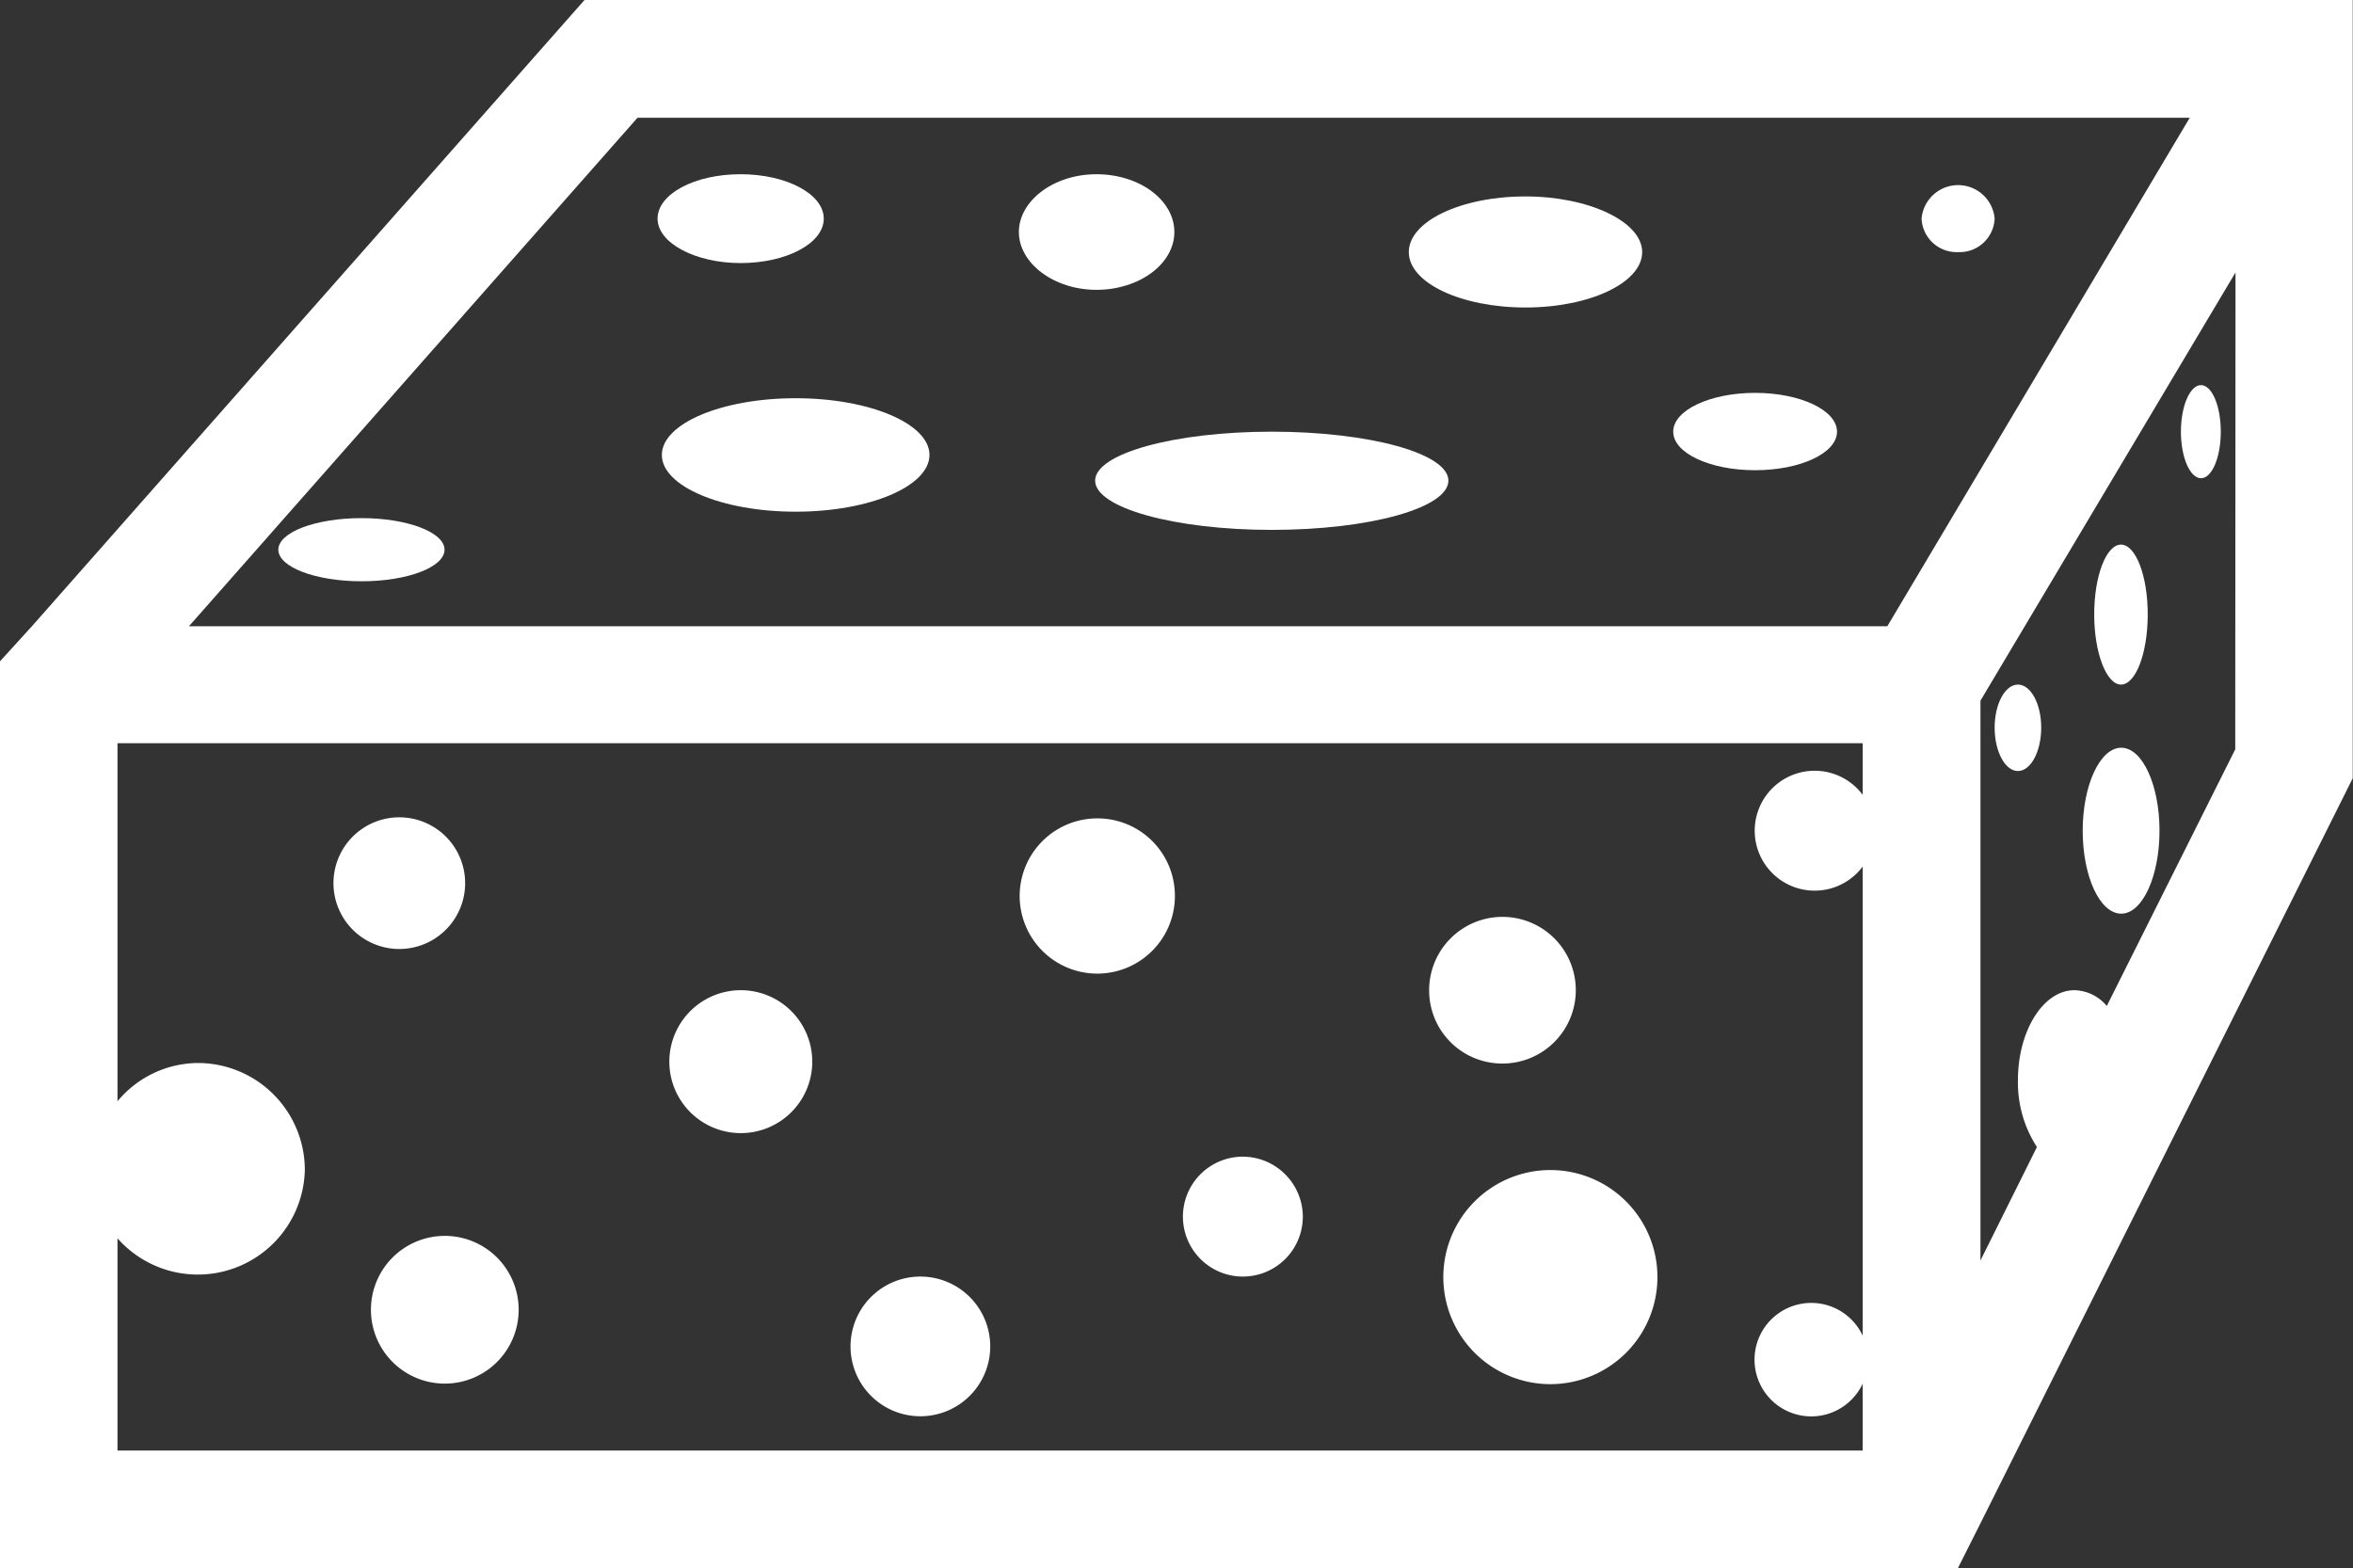
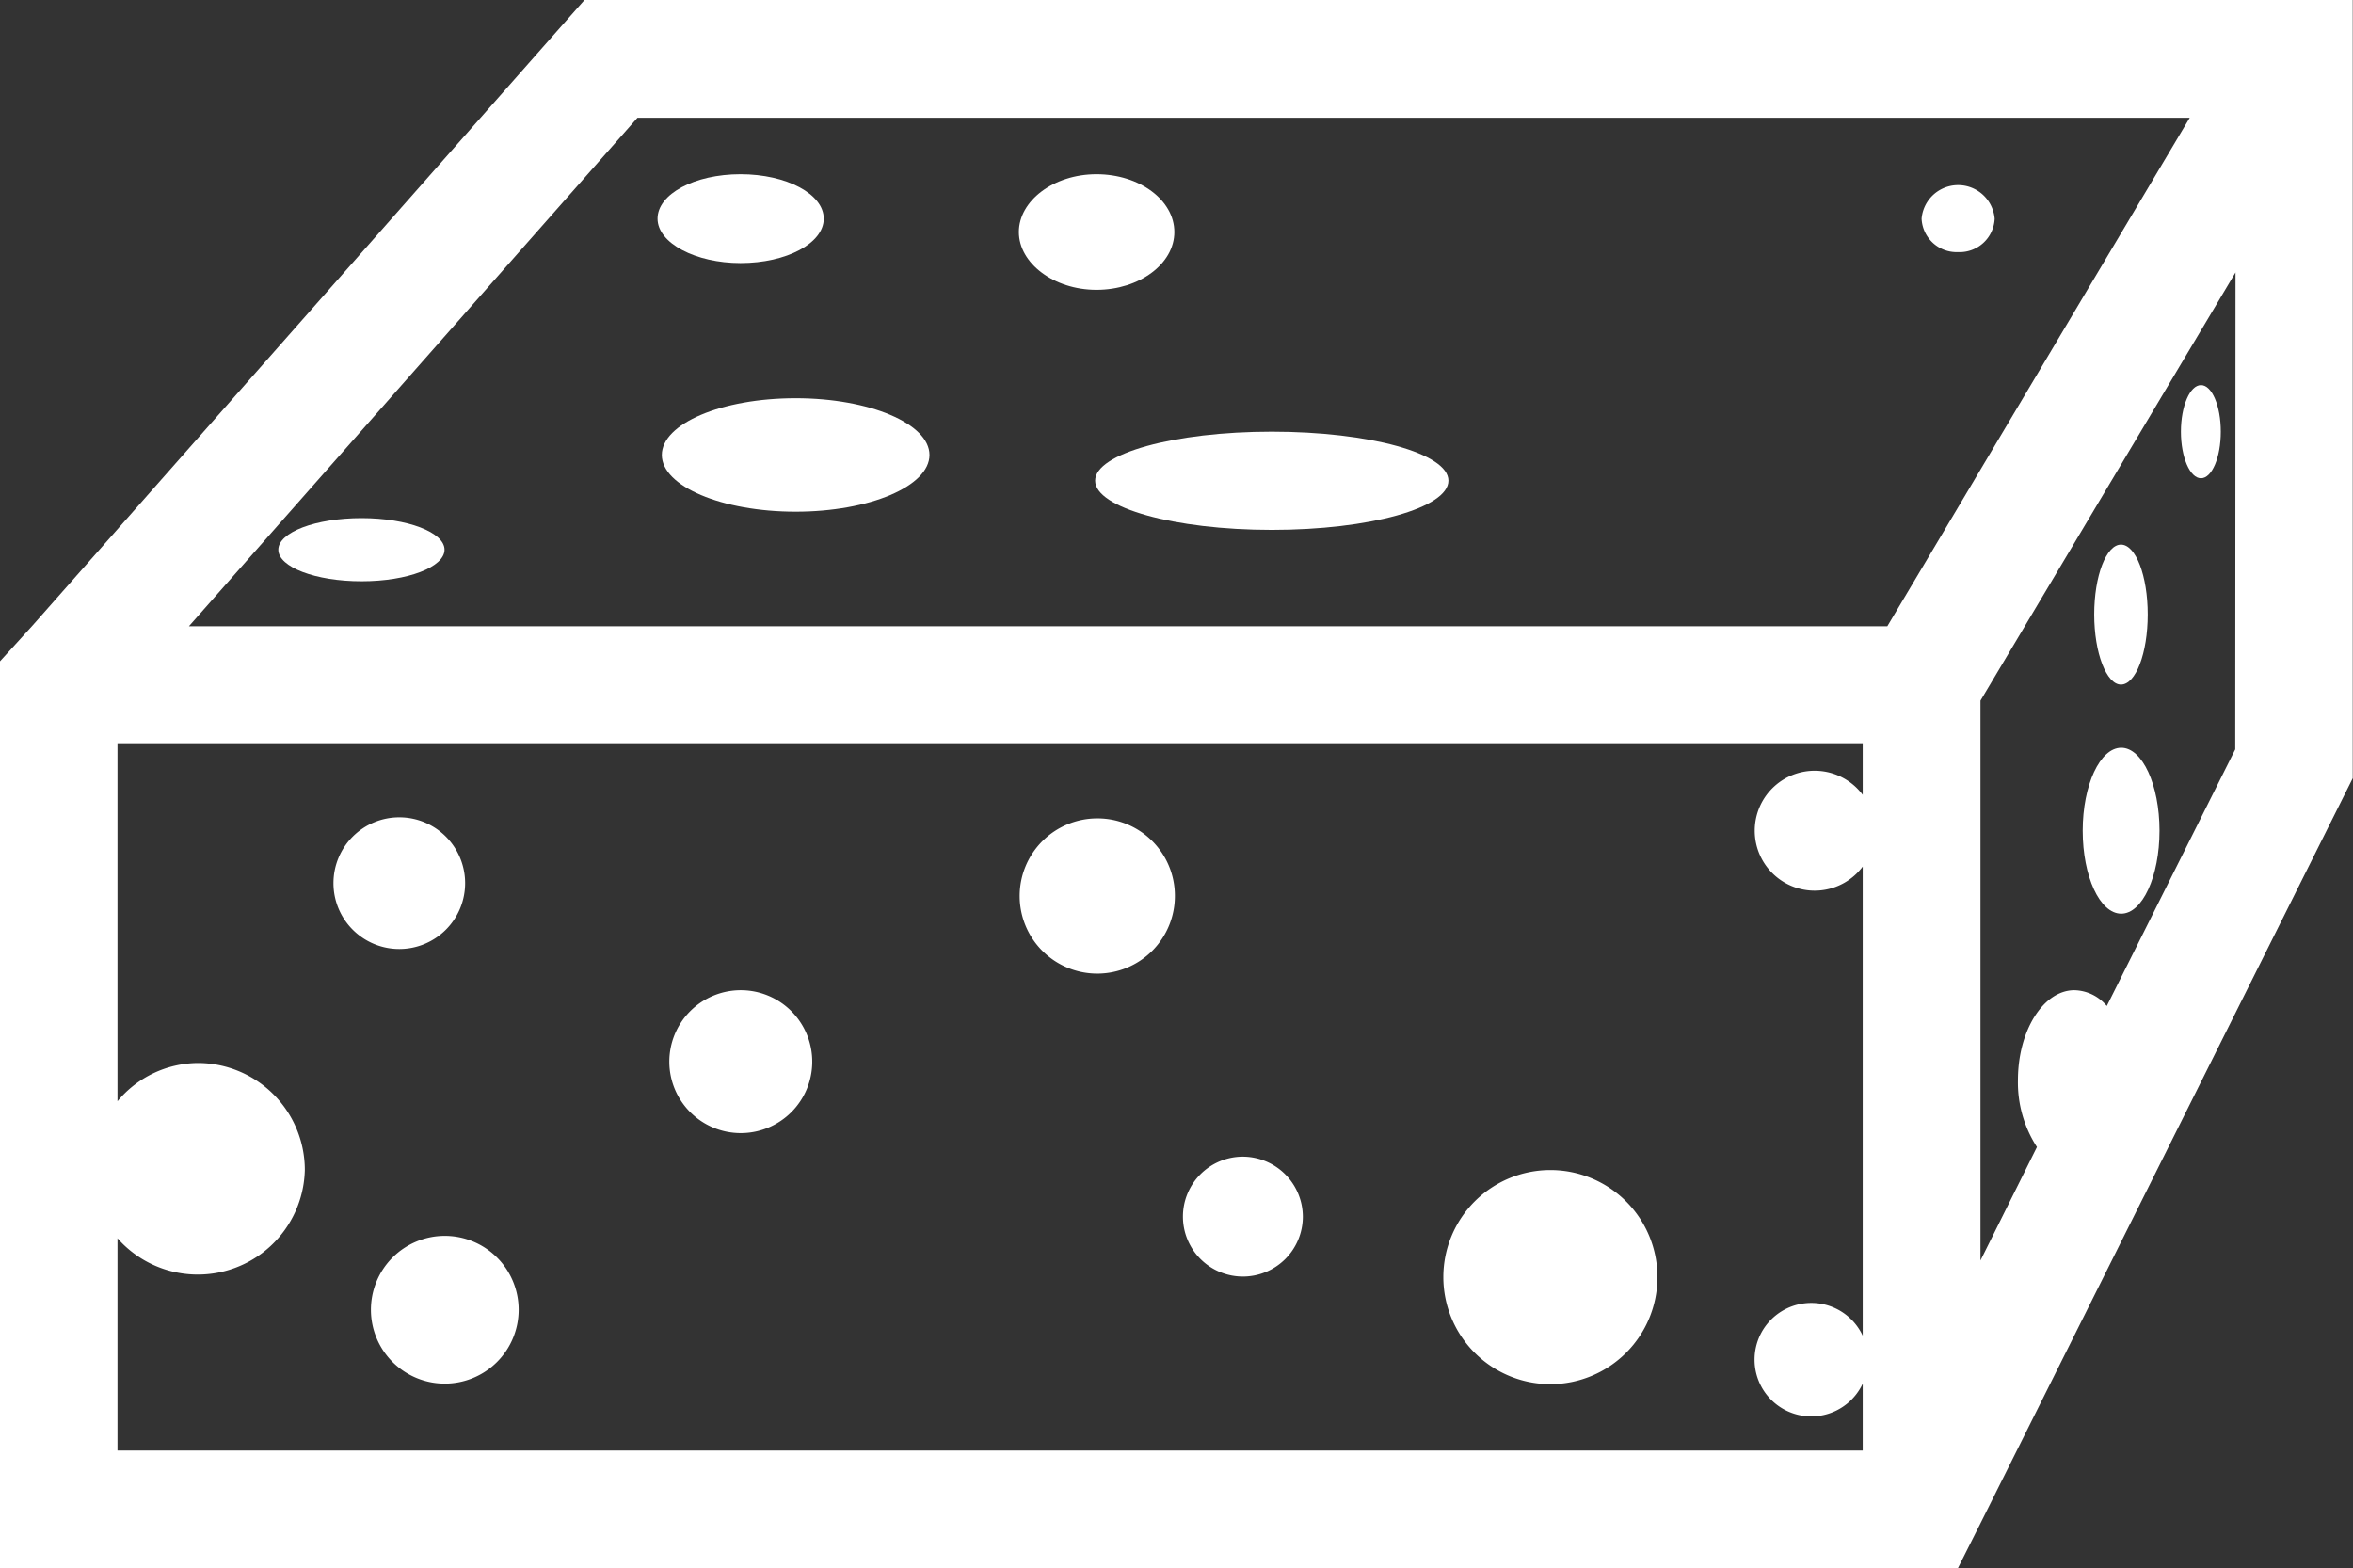
<svg xmlns="http://www.w3.org/2000/svg" id="Layer_1" data-name="Layer 1" viewBox="0 0 87.92 58.6">
  <rect x="0" y="0" width="87.92" height="58.6" fill="#333333" stroke="none" />
  <defs>
    <style>.cls-1{fill:#fff;}</style>
  </defs>
  <path class="cls-1" d="M87.91,0H21.84L1.21,23.38h0L0,24.71H0v12H0V58.59H73.16L74,56.92h0L87.91,29.08V2.81h0V0ZM23.82,4.4h58l-11.3,19H7.06ZM69.6,54.2H4.39V46.27a4,4,0,0,0,7-2.55,4,4,0,0,0-4-4,3.94,3.94,0,0,0-3,1.43V27.77H69.6V29.7a2.24,2.24,0,1,0,0,2.68V49.91a2.12,2.12,0,1,0,0,1.79ZM83.52,28l-4.8,9.59A1.62,1.62,0,0,0,77.51,37c-1.16,0-2.11,1.51-2.11,3.36a4.43,4.43,0,0,0,.71,2.5L74,47.1V26.18l9.53-16Z" />
  <path class="cls-1" d="M17.38,33a2.46,2.46,0,1,0-2.46,2.46A2.46,2.46,0,0,0,17.38,33Z" />
  <path class="cls-1" d="M57.93,43.72a4,4,0,1,0,4,4A4,4,0,0,0,57.93,43.72Z" />
  <path class="cls-1" d="M27.67,37a2.67,2.67,0,1,0,2.68,2.67A2.67,2.67,0,0,0,27.67,37Z" />
-   <path class="cls-1" d="M34.39,47.7A2.61,2.61,0,1,0,37,50.31,2.61,2.61,0,0,0,34.39,47.7Z" />
  <path class="cls-1" d="M41,30.58a2.9,2.9,0,1,0,2.9,2.89A2.89,2.89,0,0,0,41,30.58Z" />
  <path class="cls-1" d="M46.44,43.22a2.24,2.24,0,1,0,2.24,2.24A2.25,2.25,0,0,0,46.44,43.22Z" />
-   <path class="cls-1" d="M56.14,39.74A2.74,2.74,0,1,0,53.4,37,2.73,2.73,0,0,0,56.14,39.74Z" />
  <path class="cls-1" d="M16.61,46.18a2.76,2.76,0,1,0,2.77,2.76A2.76,2.76,0,0,0,16.61,46.18Z" />
-   <path class="cls-1" d="M75.4,28.81c.48,0,.87-.73.87-1.62s-.39-1.61-.87-1.61-.87.72-.87,1.61S74.92,28.81,75.4,28.81Z" />
  <path class="cls-1" d="M79.25,25.58c.55,0,1-1.17,1-2.62s-.45-2.61-1-2.61-1,1.17-1,2.61S78.71,25.58,79.25,25.58Z" />
  <path class="cls-1" d="M79.26,34.14c.79,0,1.43-1.39,1.43-3.1s-.64-3.1-1.43-3.1-1.44,1.39-1.44,3.1S78.46,34.14,79.26,34.14Z" />
  <path class="cls-1" d="M82.24,17.87c.41,0,.74-.78.74-1.74s-.33-1.74-.74-1.74-.75.78-.75,1.74S81.83,17.87,82.24,17.87Z" />
  <path class="cls-1" d="M13.51,19.36c-1.72,0-3.11.53-3.11,1.18s1.39,1.18,3.11,1.18,3.1-.53,3.1-1.18S15.22,19.36,13.51,19.36Z" />
  <path class="cls-1" d="M27.67,9.83c1.72,0,3.11-.74,3.11-1.66s-1.39-1.66-3.11-1.66-3.1.74-3.1,1.66S26,9.83,27.67,9.83Z" />
  <path class="cls-1" d="M29.73,14.88c-2.77,0-5,.95-5,2.12s2.24,2.12,5,2.12,5-.95,5-2.12S32.49,14.88,29.73,14.88Z" />
  <path class="cls-1" d="M43.88,8.67c0-1.19-1.3-2.16-2.91-2.16s-2.9,1-2.9,2.16,1.3,2.16,2.9,2.16S43.88,9.86,43.88,8.67Z" />
  <path class="cls-1" d="M73.16,9.42a1.31,1.31,0,0,0,1.37-1.25,1.37,1.37,0,0,0-2.73,0A1.31,1.31,0,0,0,73.16,9.42Z" />
-   <path class="cls-1" d="M65.58,14.68c-1.69,0-3.06.65-3.06,1.45s1.37,1.44,3.06,1.44,3.06-.64,3.06-1.44S67.27,14.68,65.58,14.68Z" />
  <path class="cls-1" d="M47.52,16.13c-3.65,0-6.6.82-6.6,1.83s2.95,1.84,6.6,1.84,6.6-.82,6.6-1.84S51.16,16.13,47.52,16.13Z" />
-   <path class="cls-1" d="M57,7.34c-2.41,0-4.36.93-4.36,2.08s1.95,2.07,4.36,2.07,4.36-.93,4.36-2.07S59.36,7.34,57,7.34Z" />
</svg>